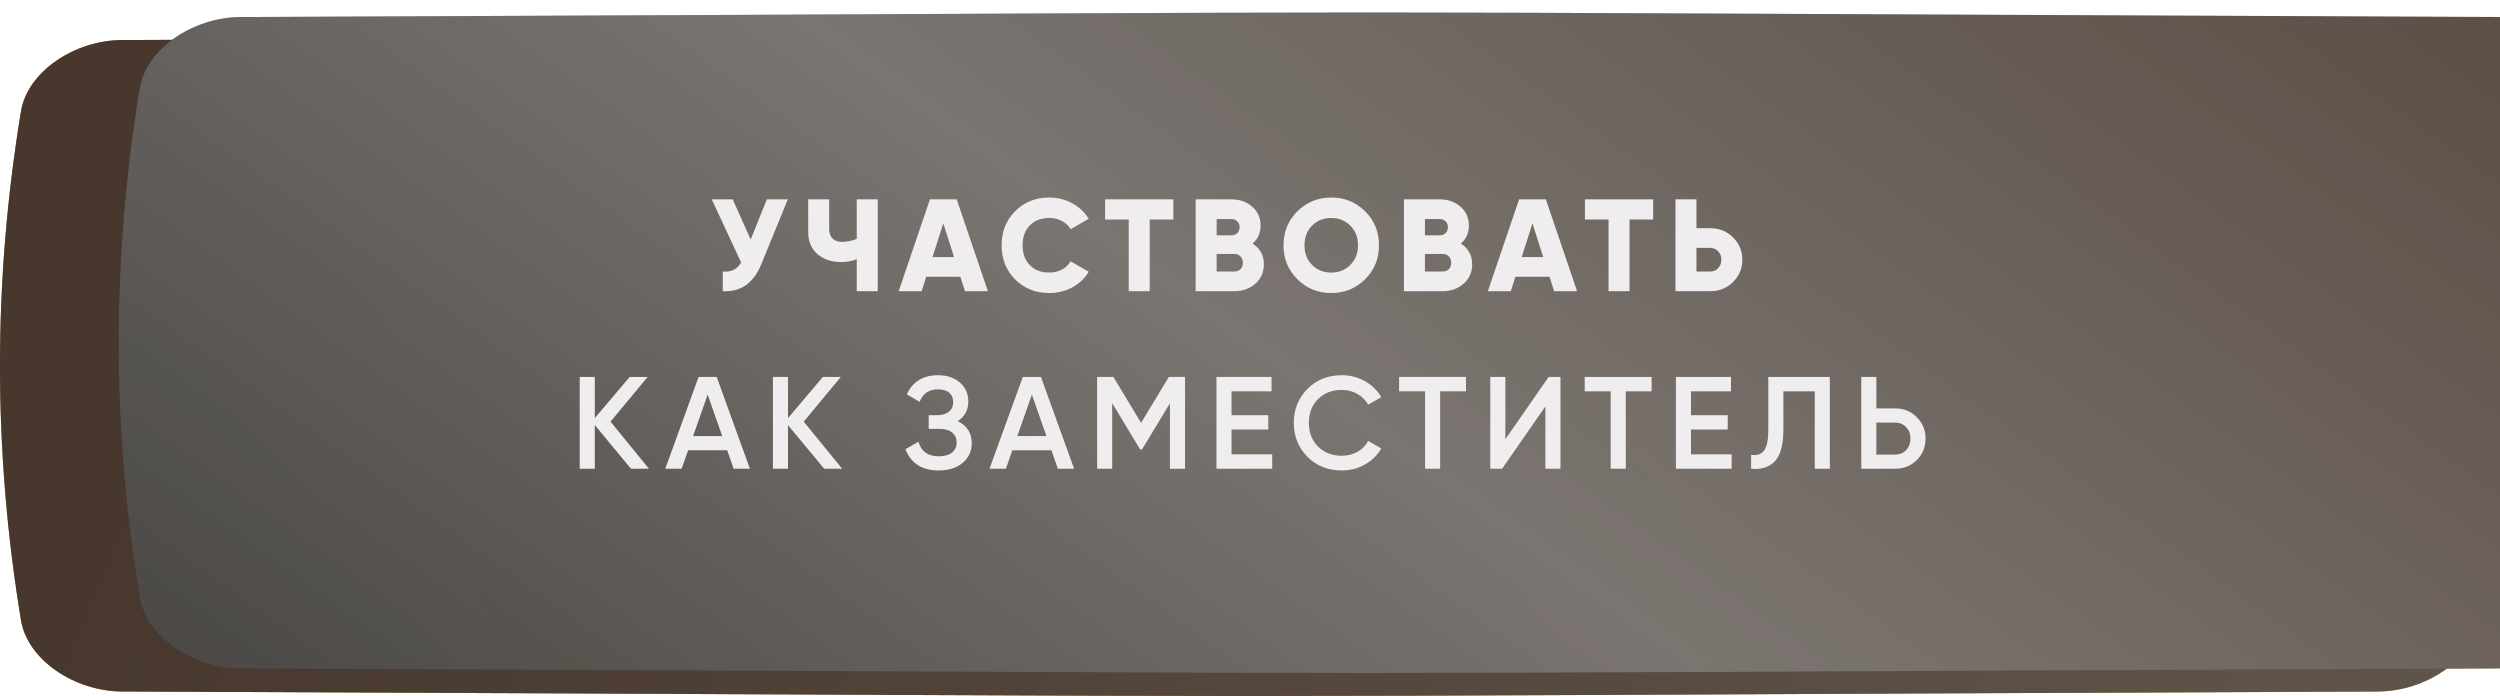
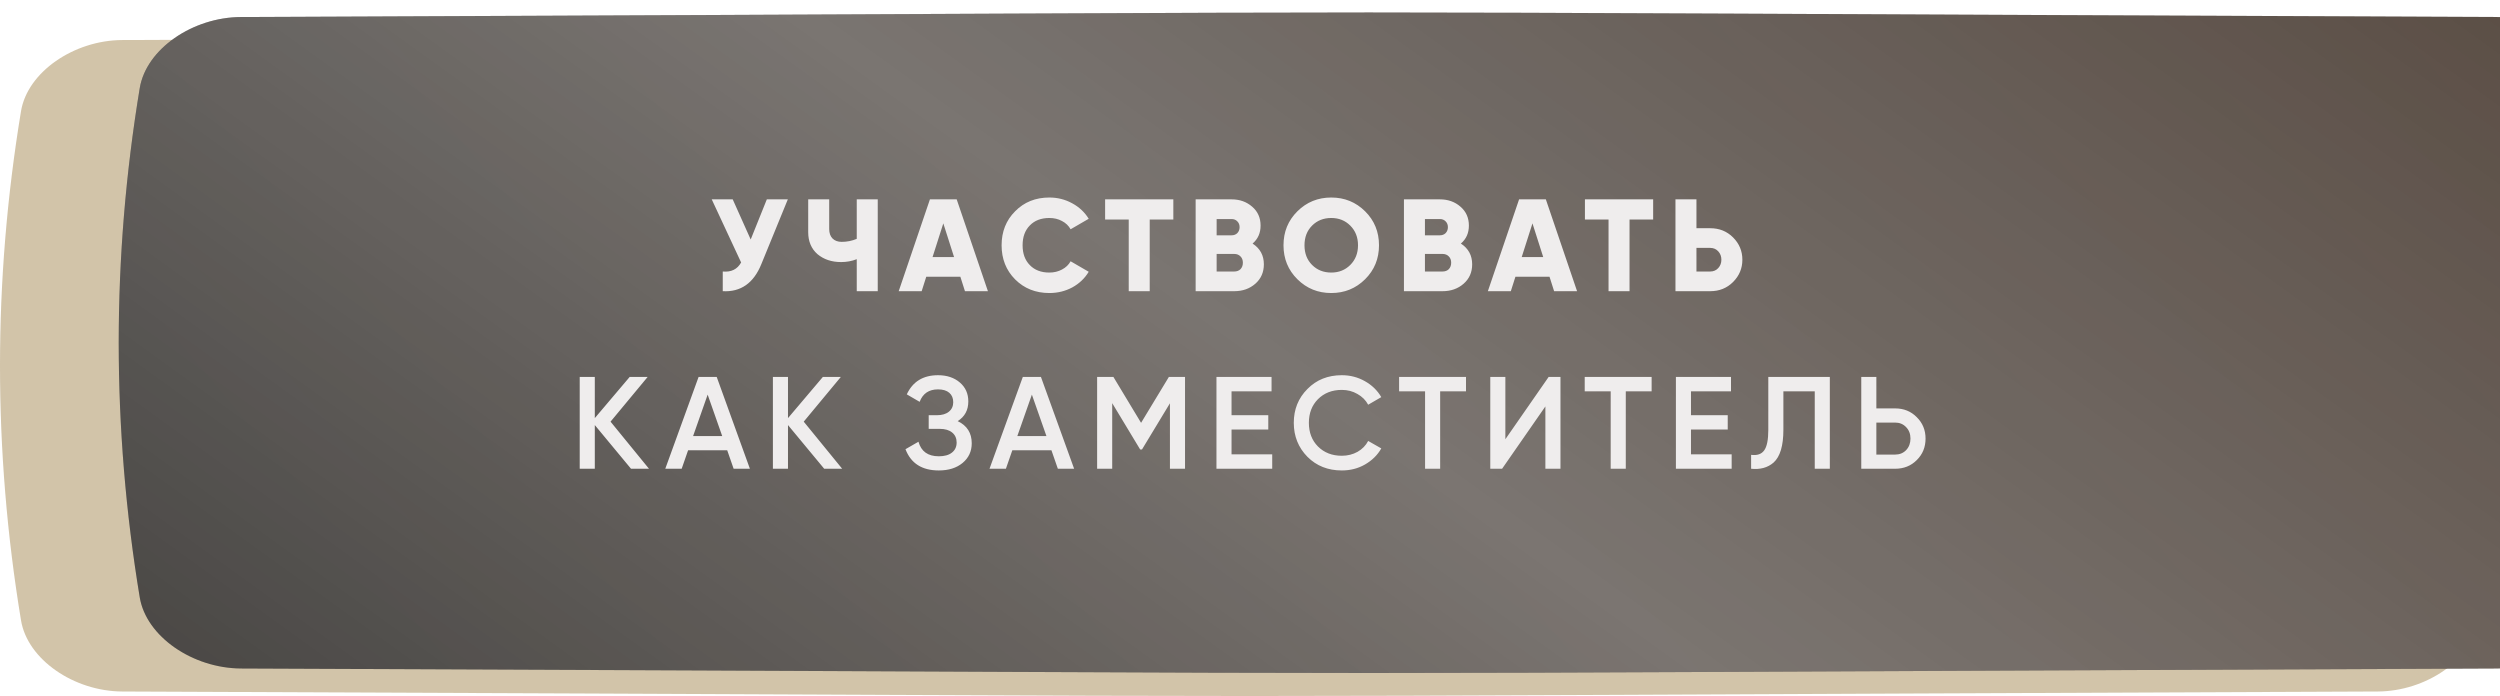
<svg xmlns="http://www.w3.org/2000/svg" width="352" height="98" viewBox="0 0 352 98" fill="none">
-   <path d="M334.771 5.636C128.188 4.788 223.811 4.788 17.229 5.636C10.396 5.664 3.873 10.148 2.96 15.647C-0.987 39.549 -0.987 63.451 2.96 87.353C3.873 92.853 10.396 97.336 17.229 97.365C223.811 98.212 128.188 98.212 334.771 97.364C341.604 97.336 348.127 92.853 349.039 87.353C352.987 63.451 352.987 39.549 349.039 15.647C348.127 10.148 341.604 5.664 334.771 5.636Z" fill="url(#paint0_linear_467_485)" />
  <path d="M334.771 5.636C128.188 4.788 223.811 4.788 17.229 5.636C10.396 5.664 3.873 10.148 2.96 15.647C-0.987 39.549 -0.987 63.451 2.96 87.353C3.873 92.853 10.396 97.336 17.229 97.365C223.811 98.212 128.188 98.212 334.771 97.364C341.604 97.336 348.127 92.853 349.039 87.353C352.987 63.451 352.987 39.549 349.039 15.647C348.127 10.148 341.604 5.664 334.771 5.636Z" fill="#835D13" fill-opacity="0.36" />
-   <path d="M334.771 5.636C128.188 4.788 223.811 4.788 17.229 5.636C10.396 5.664 3.873 10.148 2.96 15.647C-0.987 39.549 -0.987 63.451 2.96 87.353C3.873 92.853 10.396 97.336 17.229 97.365C223.811 98.212 128.188 98.212 334.771 97.364C341.604 97.336 348.127 92.853 349.039 87.353C352.987 63.451 352.987 39.549 349.039 15.647C348.127 10.148 341.604 5.664 334.771 5.636Z" fill="url(#paint1_linear_467_485)" />
-   <path d="M334.771 5.636C128.188 4.788 223.811 4.788 17.229 5.636C10.396 5.664 3.873 10.148 2.96 15.647C-0.987 39.549 -0.987 63.451 2.96 87.353C3.873 92.853 10.396 97.336 17.229 97.365C223.811 98.212 128.188 98.212 334.771 97.364C341.604 97.336 348.127 92.853 349.039 87.353C352.987 63.451 352.987 39.549 349.039 15.647C348.127 10.148 341.604 5.664 334.771 5.636Z" fill="black" fill-opacity="0.2" />
  <g filter="url(#filter0_ii_467_485)">
-     <path d="M334.771 0.636C128.188 -0.212 223.811 -0.212 17.229 0.636C10.396 0.664 3.873 5.148 2.96 10.647C-0.987 34.549 -0.987 58.451 2.96 82.353C3.873 87.853 10.396 92.336 17.229 92.365C223.811 93.212 128.188 93.212 334.771 92.364C341.604 92.336 348.127 87.853 349.039 82.353C352.987 58.451 352.987 34.549 349.039 10.647C348.127 5.148 341.604 0.664 334.771 0.636Z" fill="url(#paint2_linear_467_485)" />
+     <path d="M334.771 0.636C128.188 -0.212 223.811 -0.212 17.229 0.636C10.396 0.664 3.873 5.148 2.96 10.647C-0.987 34.549 -0.987 58.451 2.96 82.353C3.873 87.853 10.396 92.336 17.229 92.365C223.811 93.212 128.188 93.212 334.771 92.364C341.604 92.336 348.127 87.853 349.039 82.353C352.987 58.451 352.987 34.549 349.039 10.647C348.127 5.148 341.604 0.664 334.771 0.636" fill="url(#paint2_linear_467_485)" />
    <path d="M334.771 0.636C128.188 -0.212 223.811 -0.212 17.229 0.636C10.396 0.664 3.873 5.148 2.96 10.647C-0.987 34.549 -0.987 58.451 2.96 82.353C3.873 87.853 10.396 92.336 17.229 92.365C223.811 93.212 128.188 93.212 334.771 92.364C341.604 92.336 348.127 87.853 349.039 82.353C352.987 58.451 352.987 34.549 349.039 10.647C348.127 5.148 341.604 0.664 334.771 0.636Z" fill="url(#paint3_linear_467_485)" fill-opacity="0.33" />
  </g>
  <path d="M105.698 33.722L107.97 28.069H110.926L107.194 37.195C106.111 39.867 104.3 41.136 101.763 41V38.229C102.958 38.34 103.82 37.915 104.35 36.955L100.212 28.069H103.167L105.698 33.722ZM120.63 33.63V28.069H123.586V41H120.63V36.493C119.941 36.764 119.208 36.899 118.432 36.899C117.102 36.899 115.994 36.53 115.107 35.791C114.233 35.027 113.795 33.993 113.795 32.687V28.069H116.751V32.244C116.751 32.81 116.905 33.254 117.213 33.574C117.533 33.894 117.964 34.054 118.506 34.054C119.257 34.054 119.965 33.913 120.63 33.63ZM139.099 41H135.866L135.219 38.968H130.416L129.77 41H126.537L130.934 28.069H134.702L139.099 41ZM132.818 31.45L131.303 36.197H134.333L132.818 31.45ZM147.749 41.259C145.816 41.259 144.209 40.618 142.928 39.337C141.659 38.057 141.025 36.456 141.025 34.535C141.025 32.614 141.659 31.019 142.928 29.75C144.196 28.457 145.803 27.811 147.749 27.811C148.907 27.811 149.978 28.081 150.963 28.623C151.949 29.153 152.724 29.88 153.291 30.803L150.742 32.281C150.458 31.776 150.052 31.388 149.523 31.117C149.005 30.834 148.414 30.692 147.749 30.692C146.592 30.692 145.674 31.043 144.997 31.745C144.319 32.435 143.981 33.365 143.981 34.535C143.981 35.705 144.319 36.634 144.997 37.324C145.674 38.026 146.592 38.377 147.749 38.377C148.402 38.377 148.993 38.235 149.523 37.952C150.064 37.669 150.471 37.281 150.742 36.788L153.291 38.266C152.737 39.19 151.967 39.922 150.982 40.464C149.997 40.994 148.919 41.259 147.749 41.259ZM155.6 28.069H165.205V30.914H161.88V41H158.925V30.914H155.6V28.069ZM176.364 34.294C177.423 34.984 177.952 35.957 177.952 37.213C177.952 38.334 177.552 39.245 176.752 39.947C175.951 40.649 174.96 41 173.777 41H168.347V28.069H173.408C174.553 28.069 175.52 28.414 176.308 29.104C177.096 29.781 177.49 30.668 177.49 31.764C177.49 32.81 177.115 33.654 176.364 34.294ZM173.408 30.84H171.302V33.131H173.408C173.741 33.131 174.011 33.026 174.221 32.817C174.43 32.595 174.535 32.318 174.535 31.985C174.535 31.653 174.43 31.382 174.221 31.173C174.011 30.951 173.741 30.84 173.408 30.84ZM171.302 38.229H173.777C174.147 38.229 174.442 38.118 174.664 37.897C174.886 37.663 174.997 37.361 174.997 36.992C174.997 36.622 174.886 36.326 174.664 36.105C174.442 35.871 174.147 35.754 173.777 35.754H171.302V38.229ZM192.206 39.319C190.9 40.612 189.312 41.259 187.44 41.259C185.568 41.259 183.979 40.612 182.674 39.319C181.369 38.026 180.716 36.431 180.716 34.535C180.716 32.638 181.369 31.043 182.674 29.75C183.979 28.457 185.568 27.811 187.44 27.811C189.312 27.811 190.9 28.457 192.206 29.75C193.511 31.043 194.164 32.638 194.164 34.535C194.164 36.431 193.511 38.026 192.206 39.319ZM183.672 34.535C183.672 35.668 184.029 36.591 184.743 37.306C185.457 38.02 186.356 38.377 187.44 38.377C188.511 38.377 189.404 38.02 190.118 37.306C190.845 36.579 191.208 35.655 191.208 34.535C191.208 33.414 190.845 32.49 190.118 31.764C189.404 31.049 188.511 30.692 187.44 30.692C186.356 30.692 185.457 31.049 184.743 31.764C184.029 32.478 183.672 33.402 183.672 34.535ZM205.692 34.294C206.751 34.984 207.281 35.957 207.281 37.213C207.281 38.334 206.881 39.245 206.08 39.947C205.28 40.649 204.288 41 203.106 41H197.675V28.069H202.737C203.882 28.069 204.849 28.414 205.637 29.104C206.425 29.781 206.819 30.668 206.819 31.764C206.819 32.81 206.444 33.654 205.692 34.294ZM202.737 30.84H200.631V33.131H202.737C203.069 33.131 203.34 33.026 203.55 32.817C203.759 32.595 203.864 32.318 203.864 31.985C203.864 31.653 203.759 31.382 203.55 31.173C203.34 30.951 203.069 30.84 202.737 30.84ZM200.631 38.229H203.106C203.476 38.229 203.771 38.118 203.993 37.897C204.215 37.663 204.325 37.361 204.325 36.992C204.325 36.622 204.215 36.326 203.993 36.105C203.771 35.871 203.476 35.754 203.106 35.754H200.631V38.229ZM222.052 41H218.819L218.173 38.968H213.37L212.723 41H209.491L213.887 28.069H217.655L222.052 41ZM215.771 31.45L214.256 36.197H217.286L215.771 31.45ZM223.158 28.069H232.764V30.914H229.439V41H226.483V30.914H223.158V28.069ZM238.86 32.133H240.8C242.081 32.133 243.152 32.564 244.014 33.426C244.889 34.301 245.326 35.347 245.326 36.567C245.326 37.786 244.889 38.833 244.014 39.707C243.152 40.569 242.081 41 240.8 41H235.905V28.069H238.86V32.133ZM238.86 38.229H240.8C241.256 38.229 241.631 38.069 241.927 37.749C242.222 37.429 242.37 37.035 242.37 36.567C242.37 36.099 242.222 35.705 241.927 35.384C241.631 35.064 241.256 34.904 240.8 34.904H238.86V38.229ZM85.965 59.368L91.377 66H88.846L83.748 59.849V66H81.624V53.069H83.748V58.87L88.662 53.069H91.192L85.965 59.368ZM105.586 66H103.295L102.39 63.395H96.885L95.98 66H93.671L98.363 53.069H100.912L105.586 66ZM99.638 55.563L97.587 61.4H101.688L99.638 55.563ZM113.165 59.368L118.577 66H116.047L110.948 59.849V66H108.824V53.069H110.948V58.87L115.862 53.069H118.393L113.165 59.368ZM134.843 59.294C136.161 59.922 136.82 60.963 136.82 62.416C136.82 63.549 136.389 64.473 135.527 65.187C134.677 65.889 133.562 66.24 132.183 66.24C129.819 66.24 128.255 65.243 127.491 63.248L129.32 62.195C129.702 63.562 130.656 64.245 132.183 64.245C132.984 64.245 133.599 64.073 134.03 63.728C134.474 63.383 134.695 62.909 134.695 62.306C134.695 61.714 134.486 61.246 134.067 60.902C133.649 60.557 133.07 60.384 132.331 60.384H130.761V58.463H131.906C132.633 58.463 133.199 58.297 133.605 57.964C134.012 57.632 134.215 57.189 134.215 56.634C134.215 56.068 134.03 55.625 133.661 55.304C133.291 54.984 132.762 54.824 132.072 54.824C130.791 54.824 129.929 55.409 129.486 56.579L127.676 55.526C128.513 53.728 129.979 52.829 132.072 52.829C133.328 52.829 134.357 53.174 135.157 53.864C135.945 54.541 136.339 55.428 136.339 56.524C136.339 57.743 135.841 58.666 134.843 59.294ZM151.237 66H148.946L148.041 63.395H142.536L141.631 66H139.322L144.014 53.069H146.563L151.237 66ZM145.289 55.563L143.238 61.4H147.339L145.289 55.563ZM164.579 53.069H166.851V66H164.727V56.782L160.792 63.285H160.534L156.599 56.764V66H154.475V53.069H156.765L160.663 59.535L164.579 53.069ZM173.401 60.477V63.968H179.128V66H171.277V53.069H179.035V55.101H173.401V58.463H178.574V60.477H173.401ZM188.926 66.24C186.98 66.24 185.367 65.6 184.086 64.319C182.805 63.014 182.165 61.419 182.165 59.535C182.165 57.638 182.805 56.05 184.086 54.769C185.354 53.476 186.968 52.829 188.926 52.829C190.096 52.829 191.173 53.106 192.159 53.66C193.156 54.215 193.932 54.966 194.486 55.914L192.639 56.985C192.294 56.345 191.789 55.84 191.124 55.471C190.471 55.089 189.739 54.898 188.926 54.898C187.559 54.898 186.438 55.335 185.564 56.209C184.714 57.072 184.289 58.18 184.289 59.535C184.289 60.889 184.714 61.998 185.564 62.86C186.438 63.734 187.559 64.171 188.926 64.171C189.739 64.171 190.477 63.986 191.143 63.617C191.808 63.235 192.306 62.724 192.639 62.084L194.486 63.137C193.956 64.073 193.187 64.83 192.177 65.409C191.204 65.963 190.12 66.24 188.926 66.24ZM196.992 53.069H206.413V55.101H202.774V66H200.65V55.101H196.992V53.069ZM219.714 66H217.59V57.225L211.494 66H209.831V53.069H211.955V61.844L218.051 53.069H219.714V66ZM223.128 53.069H232.549V55.101H228.91V66H226.785V55.101H223.128V53.069ZM238.091 60.477V63.968H243.818V66H235.967V53.069H243.725V55.101H238.091V58.463H243.264V60.477H238.091ZM246.557 66V64.042C247.394 64.153 248.004 63.95 248.385 63.432C248.78 62.903 248.977 61.942 248.977 60.551V53.069H257.64V66H255.516V55.101H251.101V60.514C251.101 62.767 250.639 64.307 249.716 65.132C248.89 65.846 247.837 66.135 246.557 66ZM264.191 57.503H266.832C268.052 57.503 269.068 57.915 269.88 58.74C270.706 59.553 271.118 60.557 271.118 61.751C271.118 62.958 270.706 63.968 269.88 64.781C269.068 65.594 268.052 66 266.832 66H262.067V53.069H264.191V57.503ZM264.191 64.005H266.832C267.461 64.005 267.978 63.796 268.384 63.377C268.791 62.946 268.994 62.404 268.994 61.751C268.994 61.099 268.791 60.563 268.384 60.144C267.978 59.713 267.461 59.498 266.832 59.498H264.191V64.005Z" fill="#EFEDED" />
  <defs>
    <filter id="filter0_ii_467_485" x="0" y="0" width="368.715" height="94.76" filterUnits="userSpaceOnUse" color-interpolation-filters="sRGB">
      <feFlood flood-opacity="0" result="BackgroundImageFix" />
      <feBlend mode="normal" in="SourceGraphic" in2="BackgroundImageFix" result="shape" />
      <feColorMatrix in="SourceAlpha" type="matrix" values="0 0 0 0 0 0 0 0 0 0 0 0 0 0 0 0 0 0 127 0" result="hardAlpha" />
      <feOffset dx="16.715" />
      <feGaussianBlur stdDeviation="10.997" />
      <feComposite in2="hardAlpha" operator="arithmetic" k2="-1" k3="1" />
      <feColorMatrix type="matrix" values="0 0 0 0 1 0 0 0 0 1 0 0 0 0 1 0 0 0 0.11 0" />
      <feBlend mode="normal" in2="shape" result="effect1_innerShadow_467_485" />
      <feColorMatrix in="SourceAlpha" type="matrix" values="0 0 0 0 0 0 0 0 0 0 0 0 0 0 0 0 0 0 127 0" result="hardAlpha" />
      <feOffset dy="1.759" />
      <feGaussianBlur stdDeviation="6.598" />
      <feComposite in2="hardAlpha" operator="arithmetic" k2="-1" k3="1" />
      <feColorMatrix type="matrix" values="0 0 0 0 1 0 0 0 0 1 0 0 0 0 1 0 0 0 0.41 0" />
      <feBlend mode="normal" in2="effect1_innerShadow_467_485" result="effect2_innerShadow_467_485" />
    </filter>
    <linearGradient id="paint0_linear_467_485" x1="56.197" y1="-33.84" x2="349.566" y2="86.533" gradientUnits="userSpaceOnUse">
      <stop stop-color="#FBD293" />
      <stop offset="1" stop-color="#FFD172" />
    </linearGradient>
    <linearGradient id="paint1_linear_467_485" x1="56.197" y1="-33.84" x2="349.566" y2="86.533" gradientUnits="userSpaceOnUse">
      <stop stop-color="#594538" />
      <stop offset="1" stop-color="#786A5E" />
    </linearGradient>
    <linearGradient id="paint2_linear_467_485" x1="346.5" y1="13.5" x2="123.741" y2="201.629" gradientUnits="userSpaceOnUse">
      <stop stop-color="#403127" />
      <stop offset="1" stop-color="#34312E" />
    </linearGradient>
    <linearGradient id="paint3_linear_467_485" x1="152.5" y1="276" x2="410.165" y2="-81.153" gradientUnits="userSpaceOnUse">
      <stop stop-color="white" stop-opacity="0" />
      <stop offset="0.432" stop-color="white" />
      <stop offset="1" stop-color="white" stop-opacity="0" />
    </linearGradient>
  </defs>
</svg>